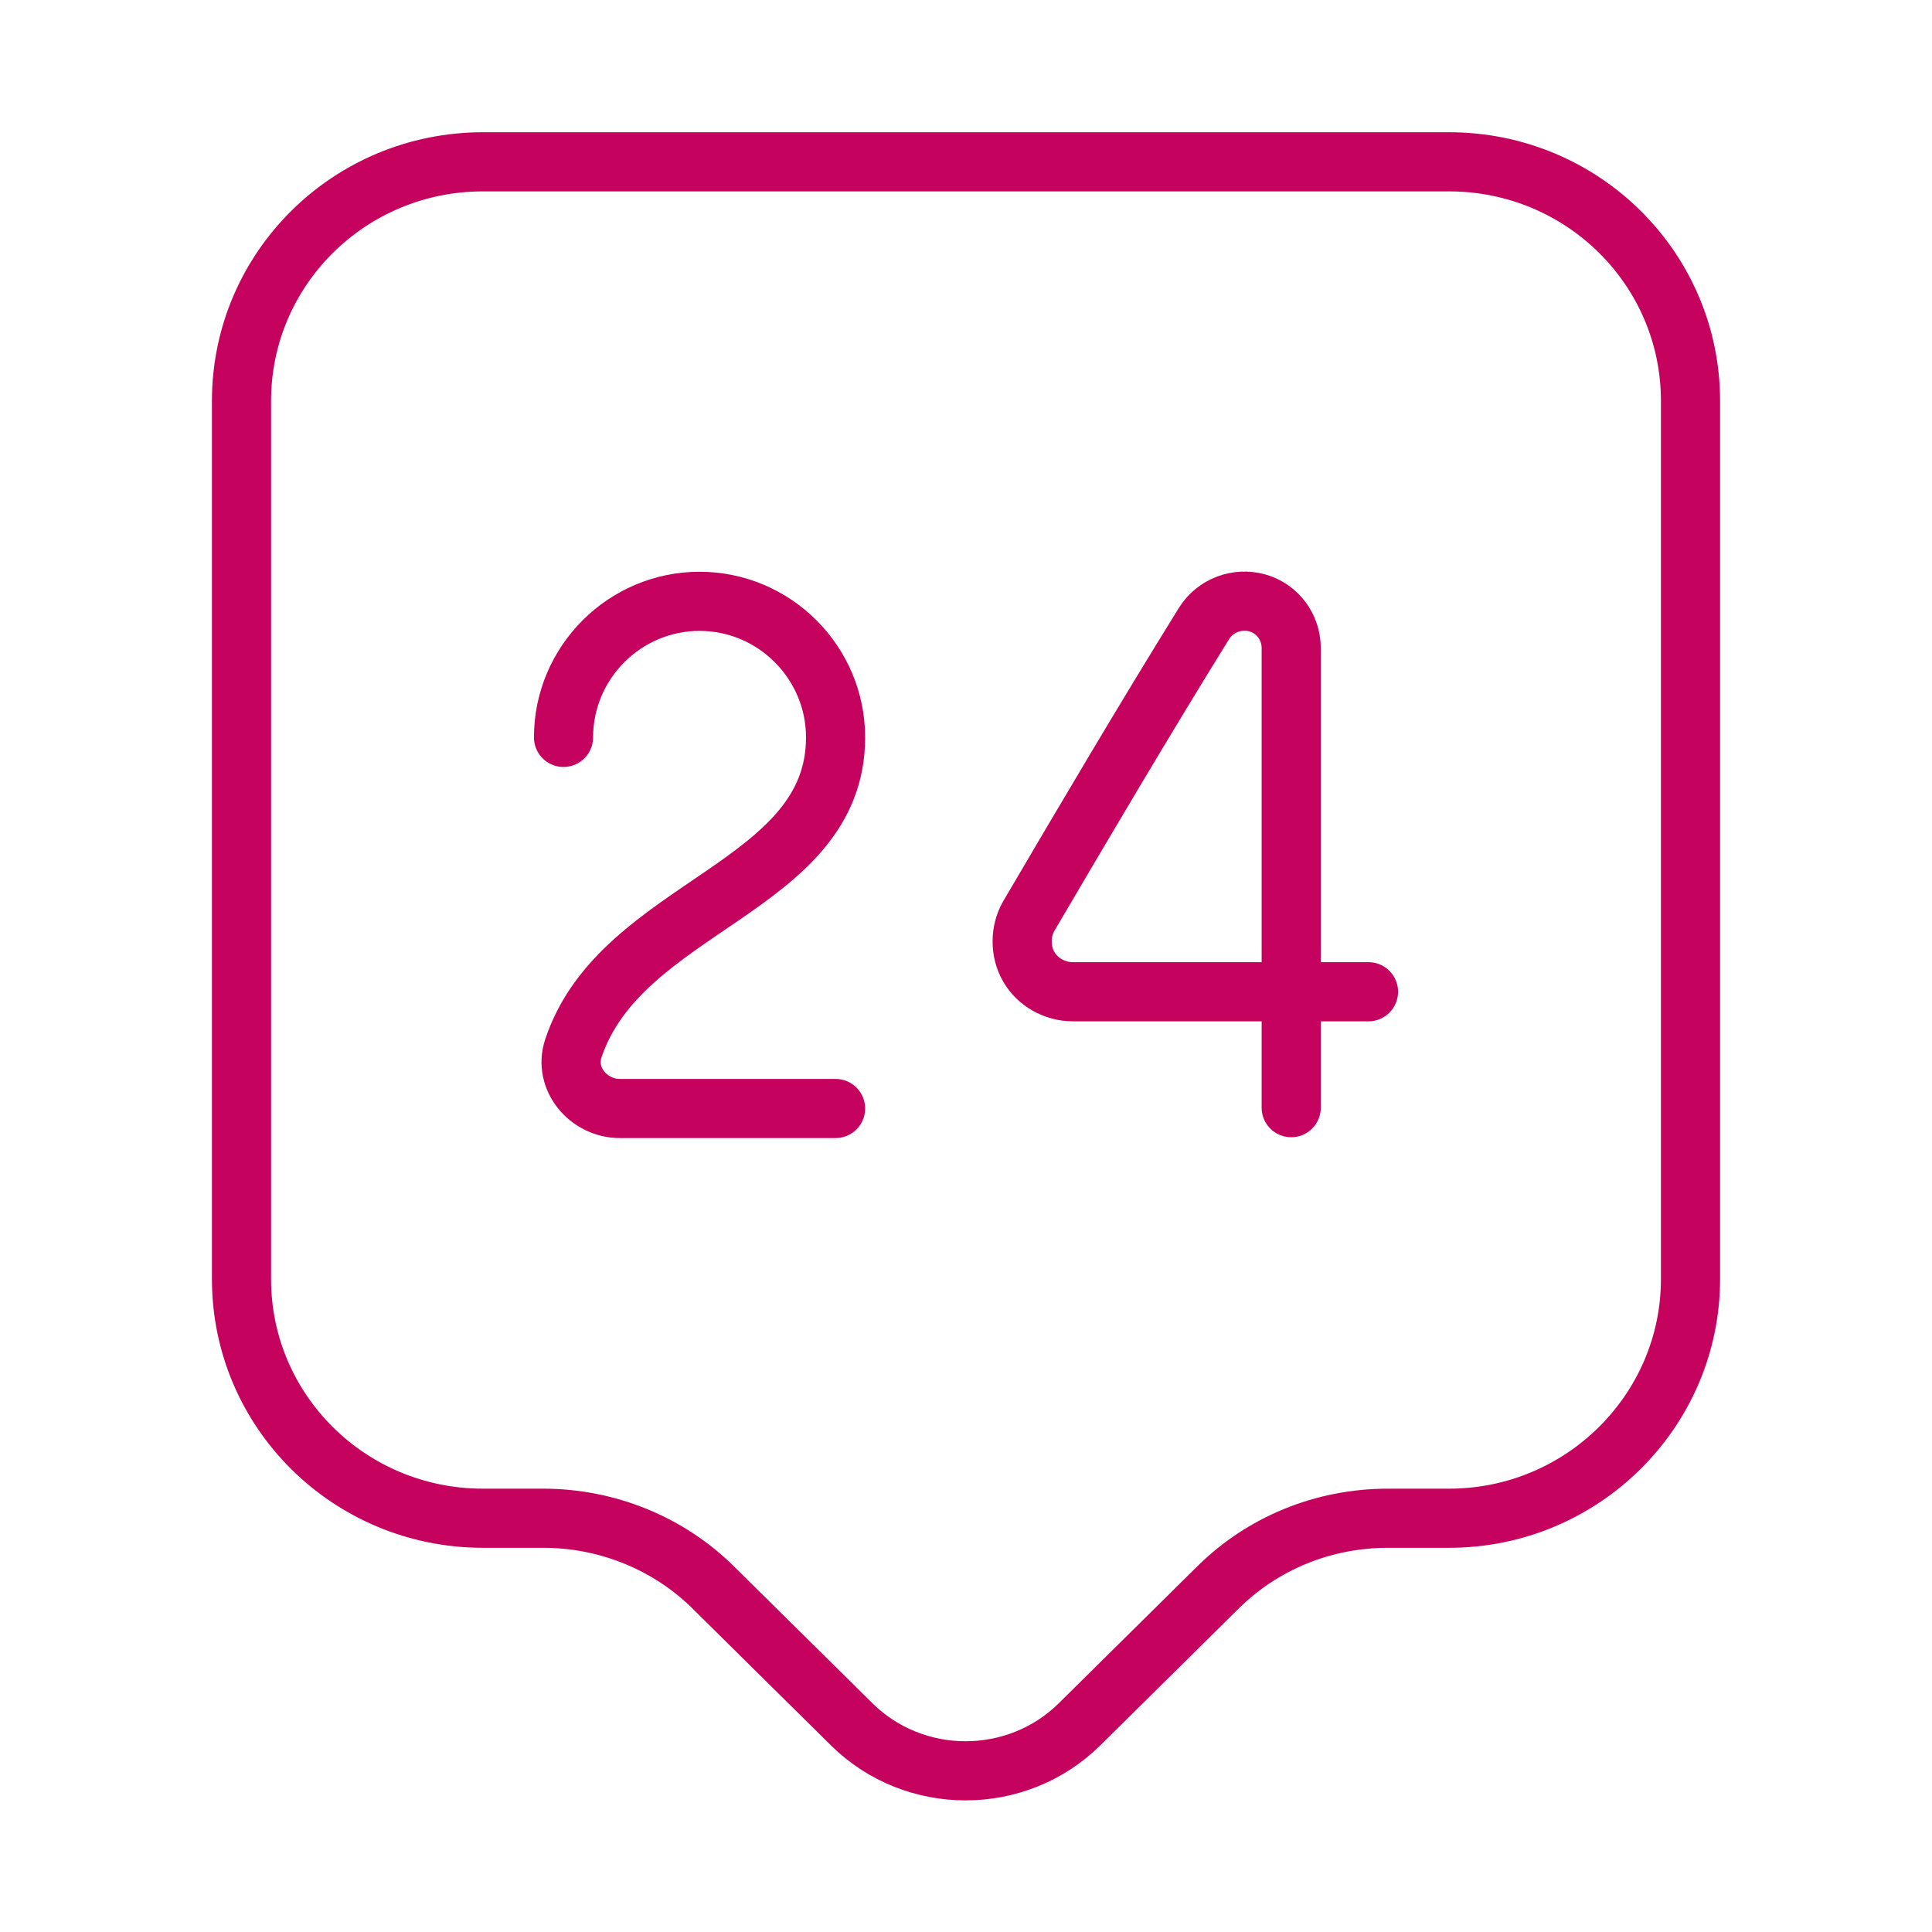
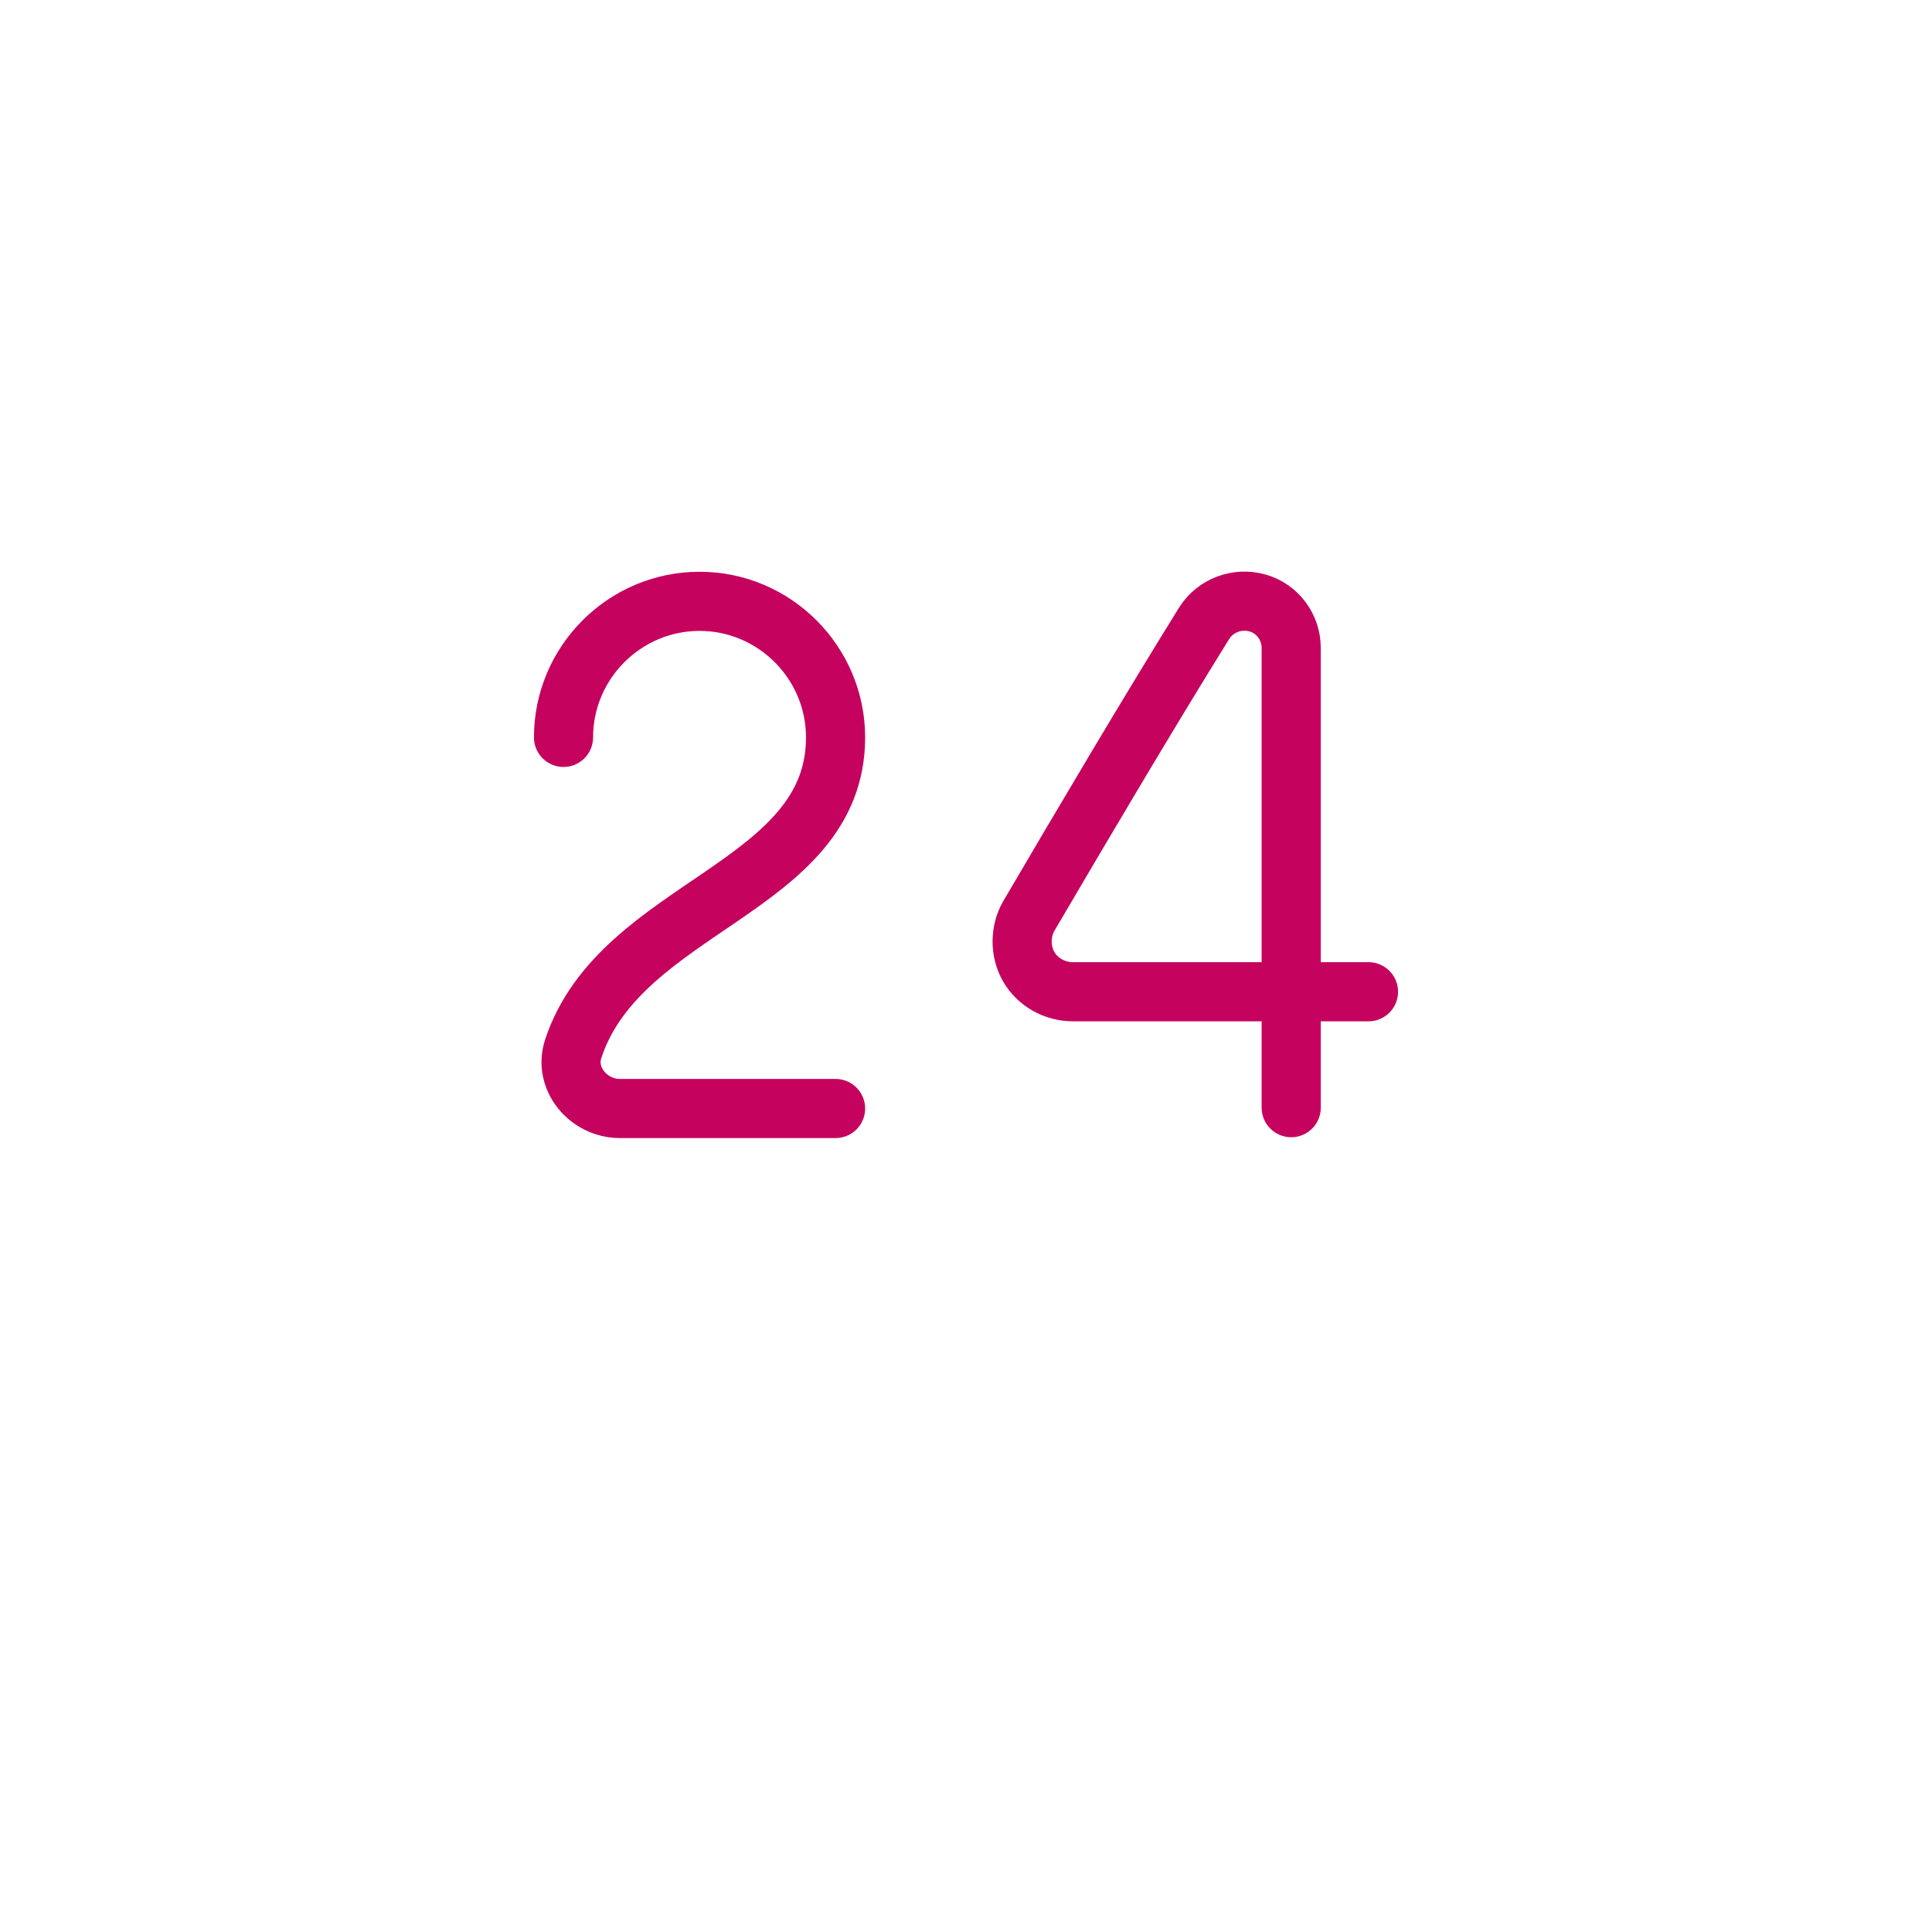
<svg xmlns="http://www.w3.org/2000/svg" width="49" height="49" viewBox="0 0 49 49" fill="none">
-   <path d="M36.75 38.506H35.198C33.565 38.506 32.013 39.139 30.87 40.282L27.379 43.733C25.786 45.305 23.193 45.305 21.601 43.733L18.11 40.282C16.966 39.139 15.394 38.506 13.781 38.506H12.25C8.861 38.506 6.125 35.791 6.125 32.442V10.168C6.125 6.819 8.861 4.104 12.25 4.104H36.75C40.139 4.104 42.875 6.819 42.875 10.168V32.442C42.875 35.77 40.139 38.506 36.75 38.506Z" stroke="#C5035F" stroke-width="1.5" stroke-miterlimit="10" stroke-linecap="round" stroke-linejoin="round" />
  <path d="M14.292 18.702C14.292 16.803 15.843 15.251 17.742 15.251C19.641 15.251 21.192 16.803 21.192 18.702C21.192 22.54 15.741 22.948 14.537 26.603C14.292 27.358 14.925 28.114 15.721 28.114H21.192" stroke="#C5035F" stroke-width="1.5" stroke-linecap="round" stroke-linejoin="round" />
  <path d="M32.748 28.093V16.436C32.748 15.905 32.401 15.435 31.891 15.292C31.38 15.149 30.829 15.353 30.543 15.802C29.073 18.171 27.481 20.866 26.092 23.234C25.868 23.622 25.868 24.133 26.092 24.52C26.317 24.908 26.746 25.153 27.215 25.153H34.708" stroke="#C5035F" stroke-width="1.5" stroke-linecap="round" stroke-linejoin="round" />
</svg>